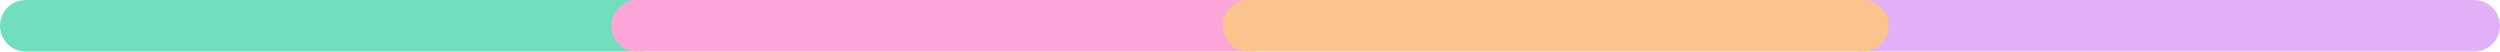
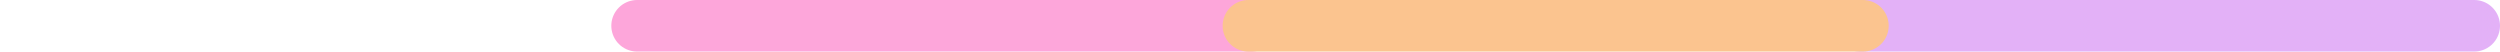
<svg xmlns="http://www.w3.org/2000/svg" width="194" height="4" viewBox="0 0 194 4" fill="none">
  <path d="M144.314 2H192" stroke="#E3B1F7" stroke-width="4" stroke-linecap="round" />
-   <path d="M2 2H49.685" stroke="#71DEBE" stroke-width="4" stroke-linecap="round" />
  <path d="M49.438 2H97.124" stroke="#FDA6DA" stroke-width="4" stroke-linecap="round" />
  <path d="M96.876 2H144.562" stroke="#FBC48F" stroke-width="4" stroke-linecap="round" />
</svg>